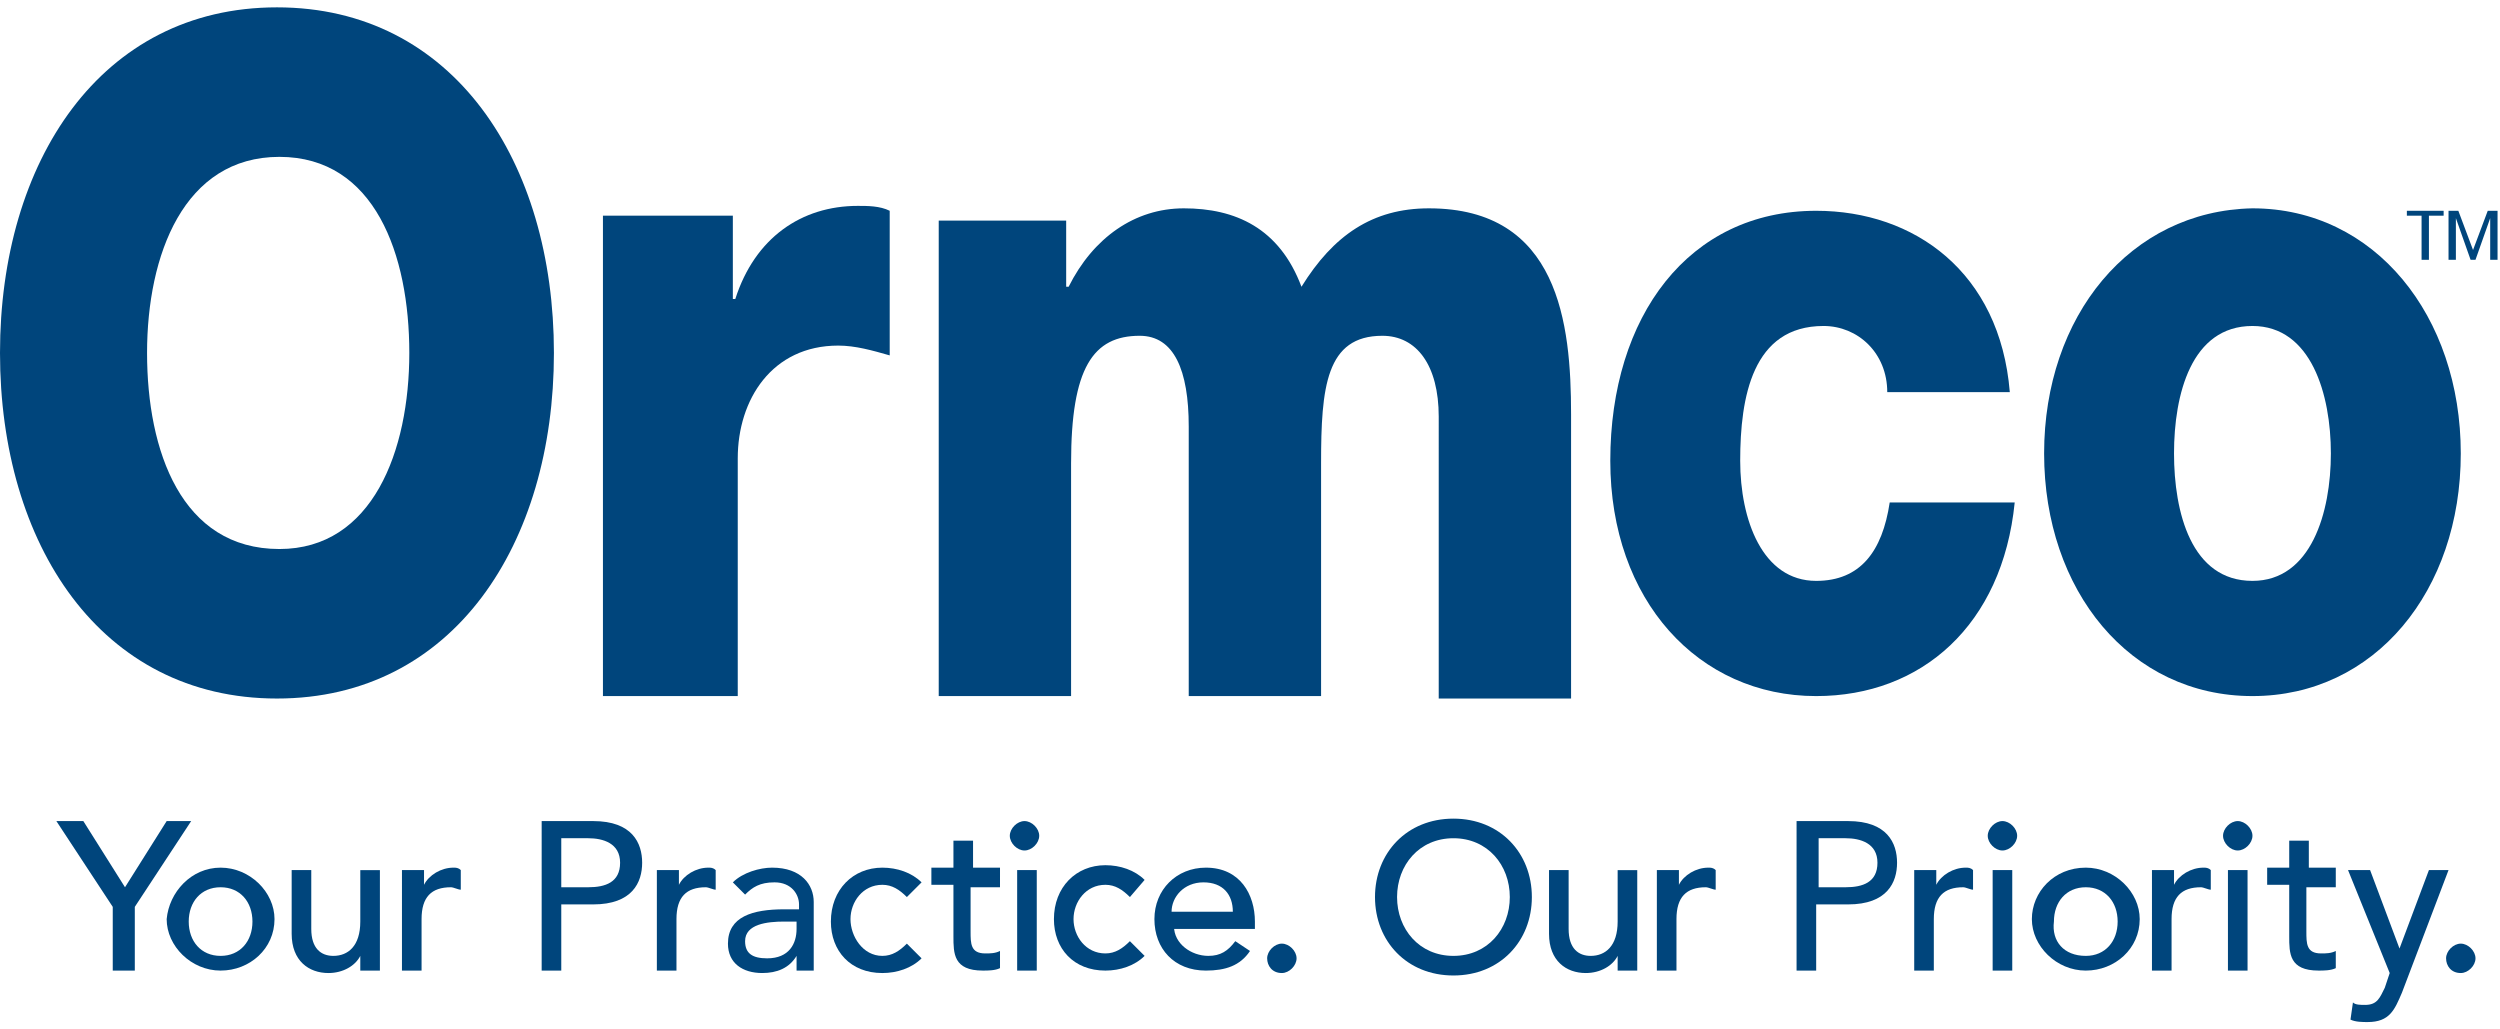
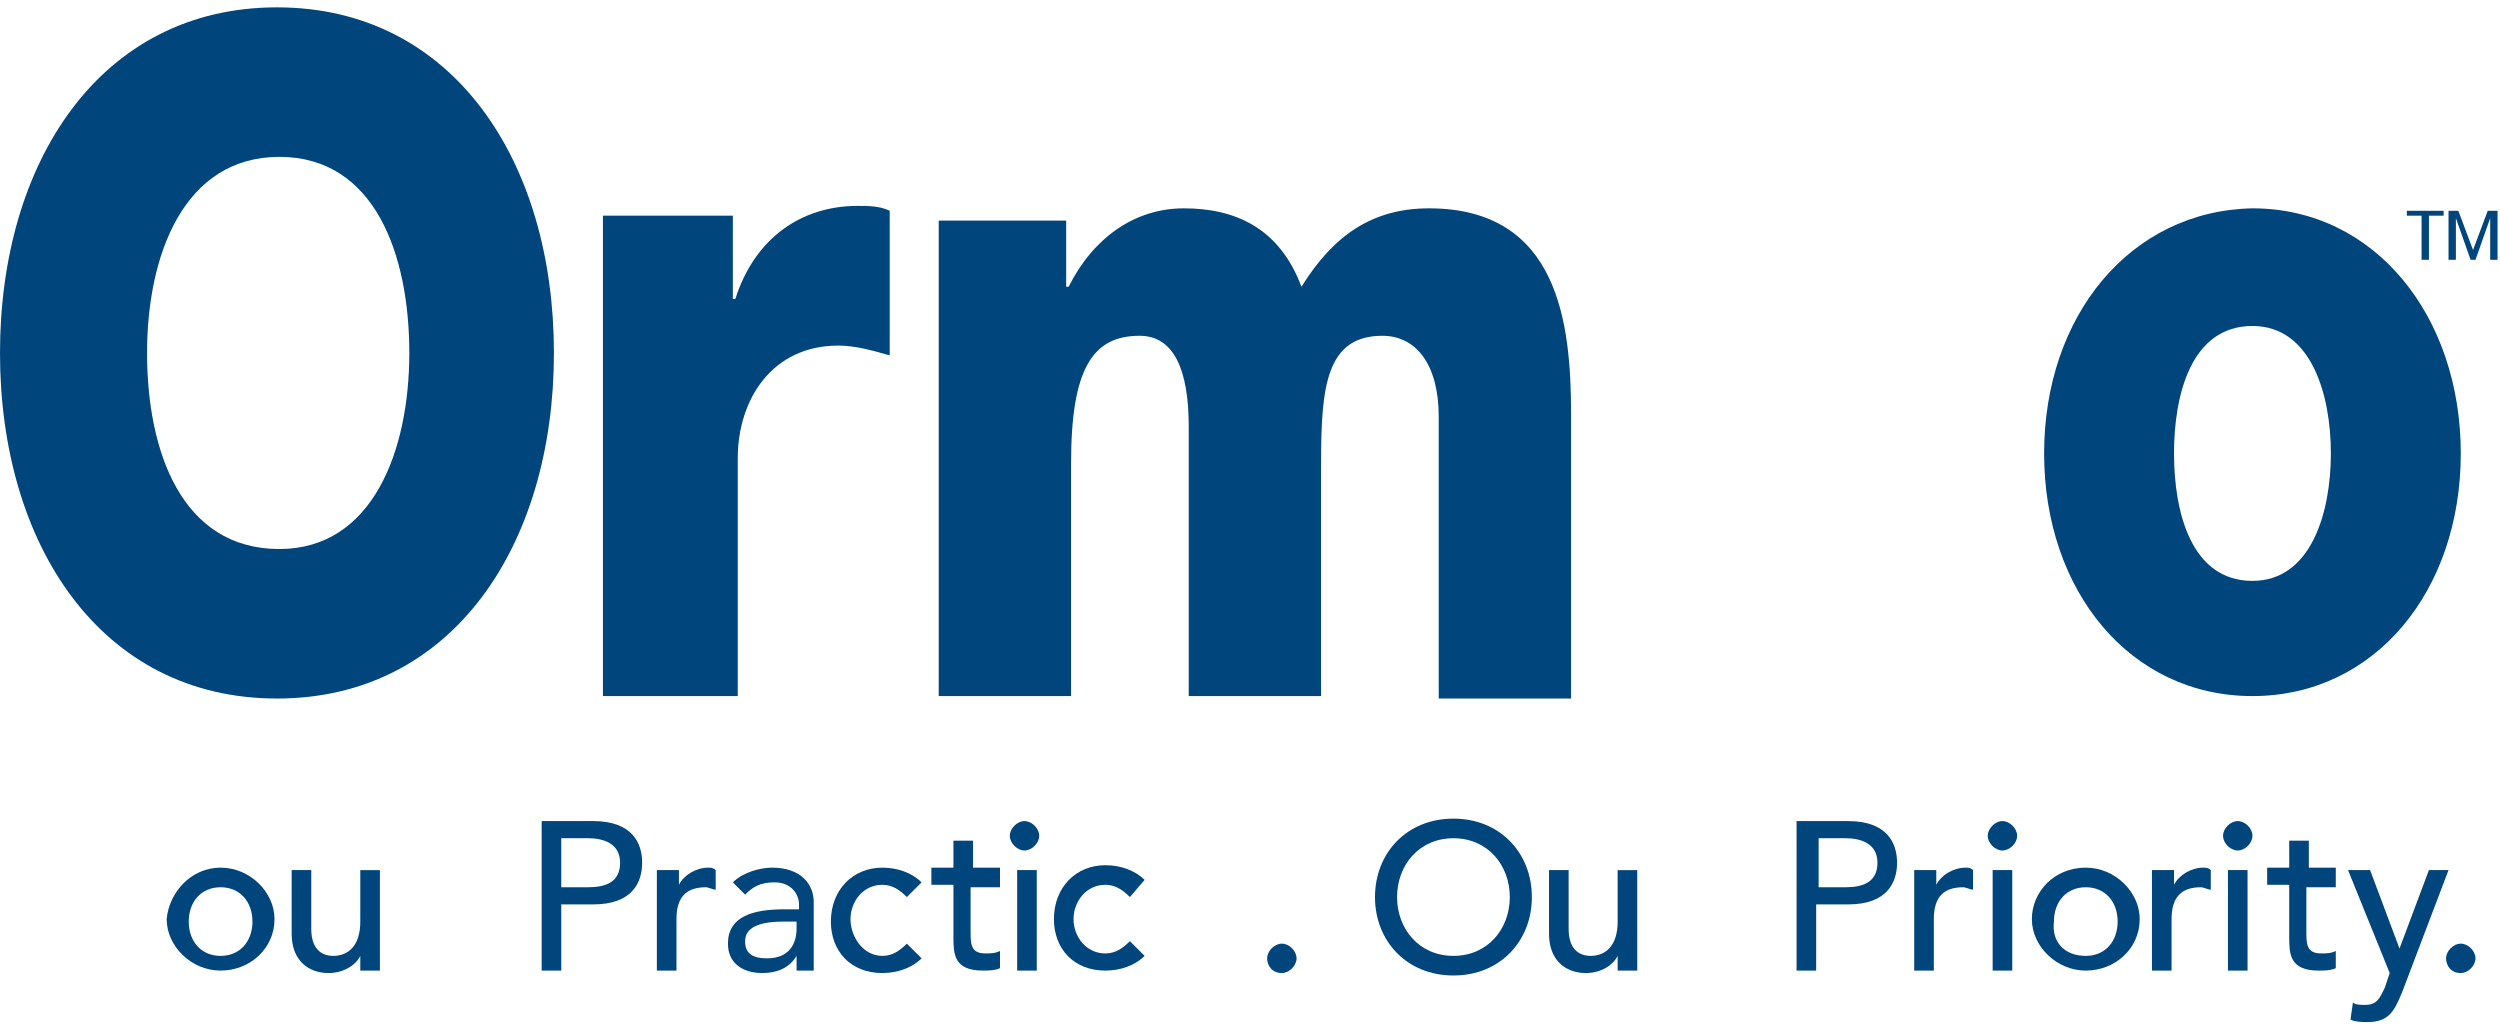
<svg xmlns="http://www.w3.org/2000/svg" version="1.1" id="Ebene_1" x="0px" y="0px" viewBox="0 0 102 42" style="enable-background:new 0 0 102 42;" xml:space="preserve">
  <style type="text/css">
	.st0{fill:#00457C;}
</style>
  <g>
    <path class="st0" d="M6,14.4c0-4,1.5-8,5.4-8c3.9,0,5.3,4,5.3,8c0,4-1.5,8-5.3,8C7.4,22.4,6,18.4,6,14.4 M0,14.4   c0,7.8,4.1,14.1,11.3,14.1c7.2,0,11.3-6.3,11.3-14.1c0-7.8-4.1-14.1-11.3-14.1C4.1,0.3,0,6.6,0,14.4" />
    <path class="st0" d="M24.6,8.8h5.3v3.4H30c0.8-2.5,2.7-3.8,5-3.8c0.4,0,0.9,0,1.3,0.2v5.9c-0.7-0.2-1.4-0.4-2.1-0.4   c-2.7,0-4.1,2.2-4.1,4.6v9.7h-5.5V8.8z" />
    <path class="st0" d="M38.2,9h5.3v2.7h0.1c1-2,2.7-3.2,4.7-3.2c2.1,0,3.9,0.8,4.8,3.2c1.3-2.1,2.9-3.2,5.2-3.2   c5.3,0,5.8,4.7,5.8,8.4v11.6h-5.4V17c0-2.1-0.9-3.3-2.3-3.3c-2.3,0-2.5,2.1-2.5,5.2v9.5h-5.4v-11c0-2.3-0.6-3.7-2-3.7   c-1.9,0-2.8,1.3-2.8,5.2v9.5h-5.4V9z" />
-     <path class="st0" d="M77,16c0-1.6-1.2-2.7-2.6-2.7c-2.9,0-3.4,2.9-3.4,5.5c0,2.4,0.9,4.9,3.1,4.9c1.8,0,2.7-1.2,3-3.2h5.1   c-0.5,5-3.8,7.9-8.1,7.9c-4.8,0-8.4-3.9-8.4-9.6c0-5.9,3.2-10.2,8.4-10.2c4,0,7.5,2.5,7.9,7.4H77z" />
    <path class="st0" d="M88.7,18.5c0-2.4,0.7-5.2,3.2-5.2c2.4,0,3.2,2.8,3.2,5.2c0,2.4-0.8,5.2-3.2,5.2C89.4,23.7,88.7,20.9,88.7,18.5    M83.4,18.5c0,5.6,3.5,9.9,8.5,9.9c5,0,8.5-4.3,8.5-9.9c0-5.6-3.5-10-8.5-10C86.9,8.6,83.4,12.9,83.4,18.5" />
    <polygon class="st0" points="99.1,8.8 99.1,10.6 98.8,10.6 98.8,8.8 98.2,8.8 98.2,8.6 99.7,8.6 99.7,8.8  " />
    <polygon class="st0" points="101.9,8.6 101.9,10.6 101.6,10.6 101.6,8.9 101,10.6 100.8,10.6 100.2,8.9 100.2,10.6 99.9,10.6    99.9,8.6 100.3,8.6 100.9,10.2 101.5,8.6  " />
-     <polygon class="st0" points="4.6,37 2.3,33.5 3.4,33.5 5.1,36.2 6.8,33.5 7.8,33.5 5.5,37 5.5,39.6 4.6,39.6  " />
    <path class="st0" d="M9,35.4c1.2,0,2.2,1,2.2,2.1c0,1.2-1,2.1-2.2,2.1c-1.2,0-2.2-1-2.2-2.1C6.9,36.4,7.8,35.4,9,35.4 M9,39   c0.8,0,1.3-0.6,1.3-1.4c0-0.8-0.5-1.4-1.3-1.4c-0.8,0-1.3,0.6-1.3,1.4C7.7,38.4,8.2,39,9,39" />
    <path class="st0" d="M15.5,39.6h-0.8V39h0c-0.2,0.4-0.7,0.7-1.3,0.7c-0.8,0-1.5-0.5-1.5-1.6v-2.6h0.8v2.4c0,0.8,0.4,1.1,0.9,1.1   c0.6,0,1.1-0.4,1.1-1.4v-2.1h0.8V39.6z" />
-     <path class="st0" d="M16.5,35.5h0.8v0.6h0c0.2-0.4,0.7-0.7,1.2-0.7c0.1,0,0.2,0,0.3,0.1l0,0.8c-0.1,0-0.3-0.1-0.4-0.1   c-0.8,0-1.2,0.4-1.2,1.3v2.1h-0.8V35.5z" />
    <path class="st0" d="M22.1,33.5h2.1c1.6,0,2,0.9,2,1.7c0,0.8-0.4,1.7-2,1.7h-1.3v2.7h-0.8V33.5z M22.9,36.2H24c0.7,0,1.3-0.2,1.3-1   c0-0.8-0.7-1-1.3-1h-1.1V36.2z" />
    <path class="st0" d="M26.9,35.5h0.8v0.6h0c0.2-0.4,0.7-0.7,1.2-0.7c0.1,0,0.2,0,0.3,0.1l0,0.8c-0.1,0-0.3-0.1-0.4-0.1   c-0.8,0-1.2,0.4-1.2,1.3v2.1h-0.8V35.5z" />
    <path class="st0" d="M29.9,36c0.4-0.4,1.1-0.6,1.6-0.6c1.2,0,1.7,0.7,1.7,1.4v2.1c0,0.3,0,0.5,0,0.7h-0.7c0-0.2,0-0.4,0-0.6h0   c-0.3,0.5-0.8,0.7-1.4,0.7c-0.8,0-1.4-0.4-1.4-1.2c0-1.1,1-1.4,2.3-1.4h0.6v-0.2c0-0.4-0.3-0.9-1-0.9c-0.6,0-0.9,0.2-1.2,0.5   L29.9,36z M32,37.6c-0.7,0-1.6,0.1-1.6,0.8c0,0.5,0.3,0.7,0.9,0.7c0.9,0,1.2-0.6,1.2-1.2v-0.3H32z" />
    <path class="st0" d="M37,36.6c-0.3-0.3-0.6-0.5-1-0.5c-0.8,0-1.3,0.7-1.3,1.4S35.2,39,36,39c0.4,0,0.7-0.2,1-0.5l0.6,0.6   c-0.4,0.4-1,0.6-1.6,0.6c-1.3,0-2.1-0.9-2.1-2.1c0-1.3,0.9-2.2,2.1-2.2c0.6,0,1.2,0.2,1.6,0.6L37,36.6z" />
    <path class="st0" d="M40.7,36.2h-1.1V38c0,0.5,0,0.9,0.6,0.9c0.2,0,0.4,0,0.6-0.1v0.7c-0.2,0.1-0.5,0.1-0.7,0.1   c-1.2,0-1.2-0.7-1.2-1.4v-2.1h-0.9v-0.7h0.9v-1.1h0.8v1.1h1.1V36.2z" />
    <path class="st0" d="M41.8,33.5c0.3,0,0.6,0.3,0.6,0.6s-0.3,0.6-0.6,0.6c-0.3,0-0.6-0.3-0.6-0.6S41.5,33.5,41.8,33.5 M41.5,35.5   h0.8v4.1h-0.8V35.5z" />
    <path class="st0" d="M46.1,36.6c-0.3-0.3-0.6-0.5-1-0.5c-0.8,0-1.3,0.7-1.3,1.4s0.5,1.4,1.3,1.4c0.4,0,0.7-0.2,1-0.5l0.6,0.6   c-0.4,0.4-1,0.6-1.6,0.6c-1.3,0-2.1-0.9-2.1-2.1c0-1.3,0.9-2.2,2.1-2.2c0.6,0,1.2,0.2,1.6,0.6L46.1,36.6z" />
-     <path class="st0" d="M47.9,37.8c0,0.7,0.7,1.2,1.4,1.2c0.5,0,0.8-0.2,1.1-0.6l0.6,0.4c-0.4,0.6-1,0.8-1.8,0.8   c-1.3,0-2.1-0.9-2.1-2.1c0-1.2,0.9-2.1,2.1-2.1c1.4,0,2,1.1,2,2.2v0.3H47.9z M50.3,37.2c0-0.7-0.4-1.2-1.2-1.2   c-0.8,0-1.3,0.6-1.3,1.2H50.3z" />
    <path class="st0" d="M51.7,39.1c0-0.3,0.3-0.6,0.6-0.6c0.3,0,0.6,0.3,0.6,0.6c0,0.3-0.3,0.6-0.6,0.6C51.9,39.7,51.7,39.4,51.7,39.1   " />
    <path class="st0" d="M56.1,36.6c0-1.8,1.3-3.2,3.2-3.2c1.9,0,3.2,1.4,3.2,3.2c0,1.8-1.3,3.2-3.2,3.2C57.4,39.8,56.1,38.4,56.1,36.6    M61.6,36.6c0-1.3-0.9-2.4-2.3-2.4c-1.4,0-2.3,1.1-2.3,2.4c0,1.3,0.9,2.4,2.3,2.4C60.7,39,61.6,37.9,61.6,36.6" />
    <path class="st0" d="M66.8,39.6H66V39h0c-0.2,0.4-0.7,0.7-1.3,0.7c-0.8,0-1.5-0.5-1.5-1.6v-2.6H64v2.4c0,0.8,0.4,1.1,0.9,1.1   c0.6,0,1.1-0.4,1.1-1.4v-2.1h0.8V39.6z" />
-     <path class="st0" d="M67.7,35.5h0.8v0.6h0c0.2-0.4,0.7-0.7,1.2-0.7c0.1,0,0.2,0,0.3,0.1l0,0.8c-0.1,0-0.3-0.1-0.4-0.1   c-0.8,0-1.2,0.4-1.2,1.3v2.1h-0.8V35.5z" />
    <path class="st0" d="M73.3,33.5h2.1c1.6,0,2,0.9,2,1.7c0,0.8-0.4,1.7-2,1.7h-1.3v2.7h-0.8V33.5z M74.2,36.2h1.1   c0.7,0,1.3-0.2,1.3-1c0-0.8-0.7-1-1.3-1h-1.1V36.2z" />
    <path class="st0" d="M78.2,35.5h0.8v0.6h0c0.2-0.4,0.7-0.7,1.2-0.7c0.1,0,0.2,0,0.3,0.1l0,0.8c-0.1,0-0.3-0.1-0.4-0.1   c-0.8,0-1.2,0.4-1.2,1.3v2.1h-0.8V35.5z" />
    <path class="st0" d="M81.7,33.5c0.3,0,0.6,0.3,0.6,0.6s-0.3,0.6-0.6,0.6c-0.3,0-0.6-0.3-0.6-0.6S81.4,33.5,81.7,33.5 M81.3,35.5   h0.8v4.1h-0.8V35.5z" />
    <path class="st0" d="M85.1,35.4c1.2,0,2.2,1,2.2,2.1c0,1.2-1,2.1-2.2,2.1c-1.2,0-2.2-1-2.2-2.1C82.9,36.4,83.8,35.4,85.1,35.4    M85.1,39c0.8,0,1.3-0.6,1.3-1.4c0-0.8-0.5-1.4-1.3-1.4c-0.8,0-1.3,0.6-1.3,1.4C83.7,38.4,84.2,39,85.1,39" />
    <path class="st0" d="M87.9,35.5h0.8v0.6h0c0.2-0.4,0.7-0.7,1.2-0.7c0.1,0,0.2,0,0.3,0.1l0,0.8c-0.1,0-0.3-0.1-0.4-0.1   c-0.8,0-1.2,0.4-1.2,1.3v2.1h-0.8V35.5z" />
    <path class="st0" d="M91.3,33.5c0.3,0,0.6,0.3,0.6,0.6s-0.3,0.6-0.6,0.6s-0.6-0.3-0.6-0.6S91,33.5,91.3,33.5 M90.9,35.5h0.8v4.1   h-0.8V35.5z" />
    <path class="st0" d="M95.2,36.2h-1.1V38c0,0.5,0,0.9,0.6,0.9c0.2,0,0.4,0,0.6-0.1v0.7c-0.2,0.1-0.5,0.1-0.7,0.1   c-1.2,0-1.2-0.7-1.2-1.4v-2.1h-0.9v-0.7h0.9v-1.1h0.8v1.1h1.1V36.2z" />
    <path class="st0" d="M95.8,35.5h0.9l1.2,3.2h0l1.2-3.2h0.8l-1.9,5c-0.3,0.7-0.5,1.2-1.4,1.2c-0.2,0-0.5,0-0.7-0.1l0.1-0.7   c0.1,0.1,0.3,0.1,0.5,0.1c0.5,0,0.6-0.3,0.8-0.7l0.2-0.6L95.8,35.5z" />
    <path class="st0" d="M99.8,39.1c0-0.3,0.3-0.6,0.6-0.6c0.3,0,0.6,0.3,0.6,0.6c0,0.3-0.3,0.6-0.6,0.6C100,39.7,99.8,39.4,99.8,39.1" />
  </g>
</svg>